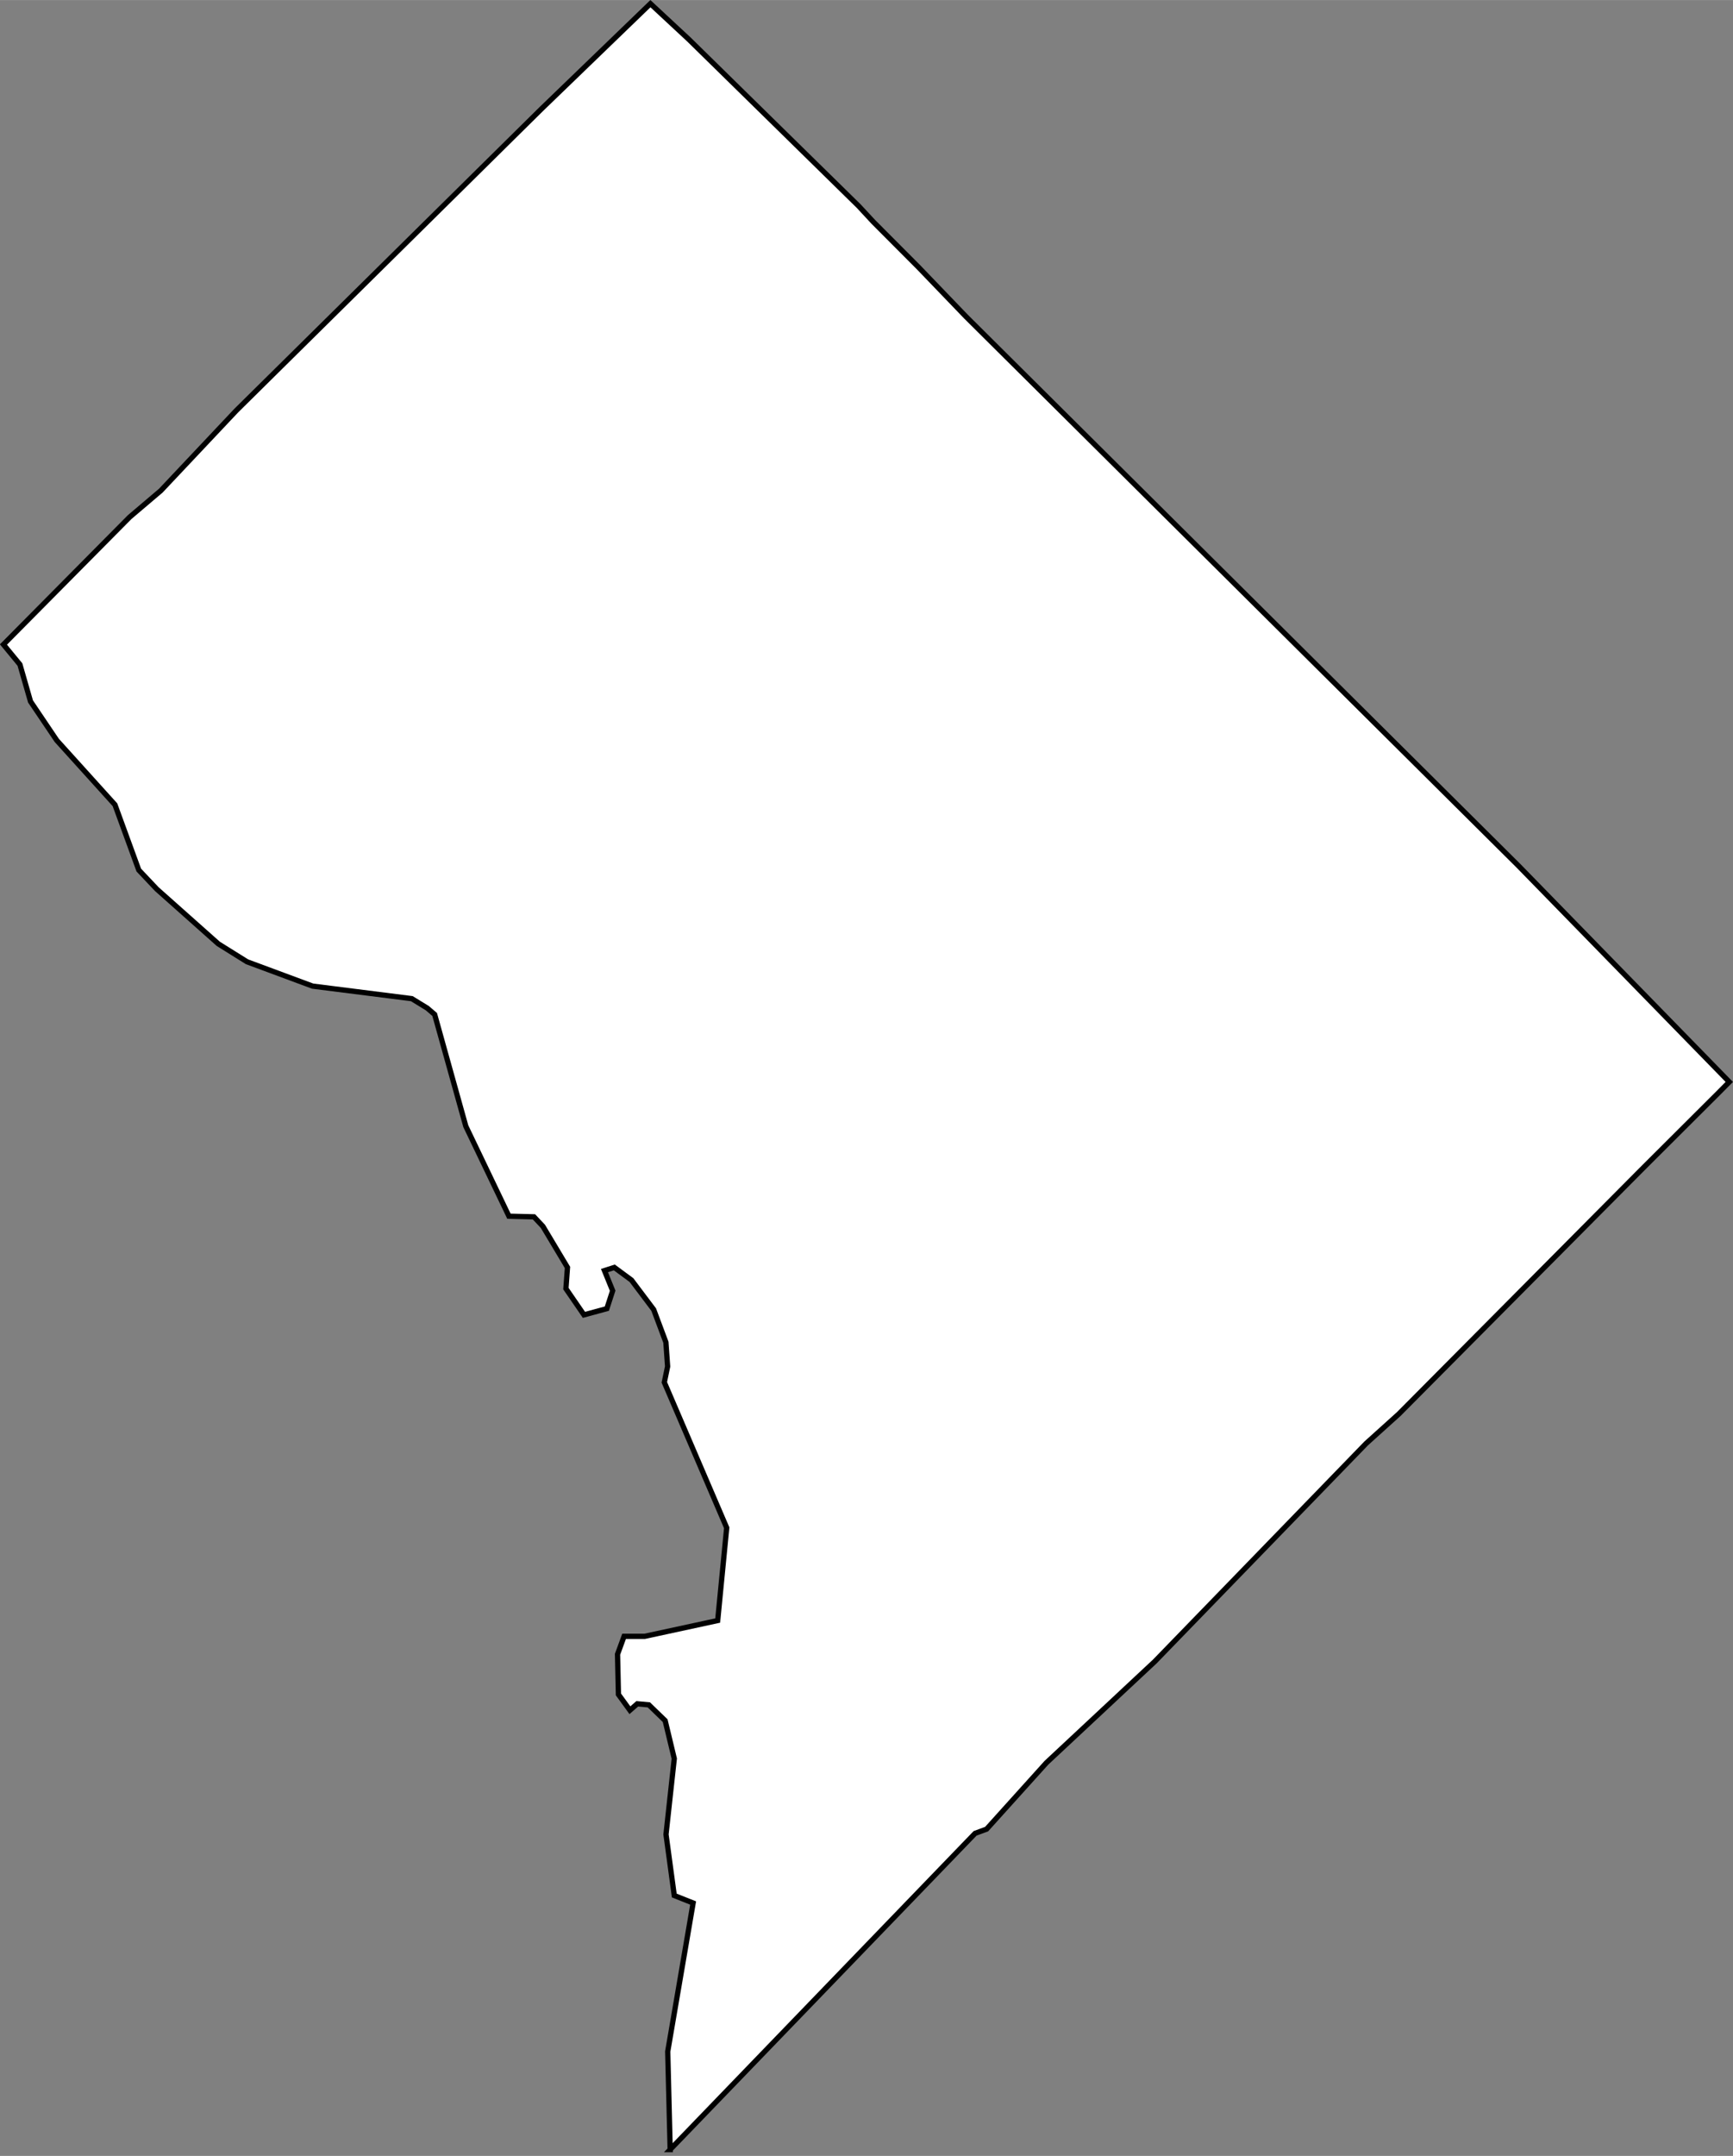
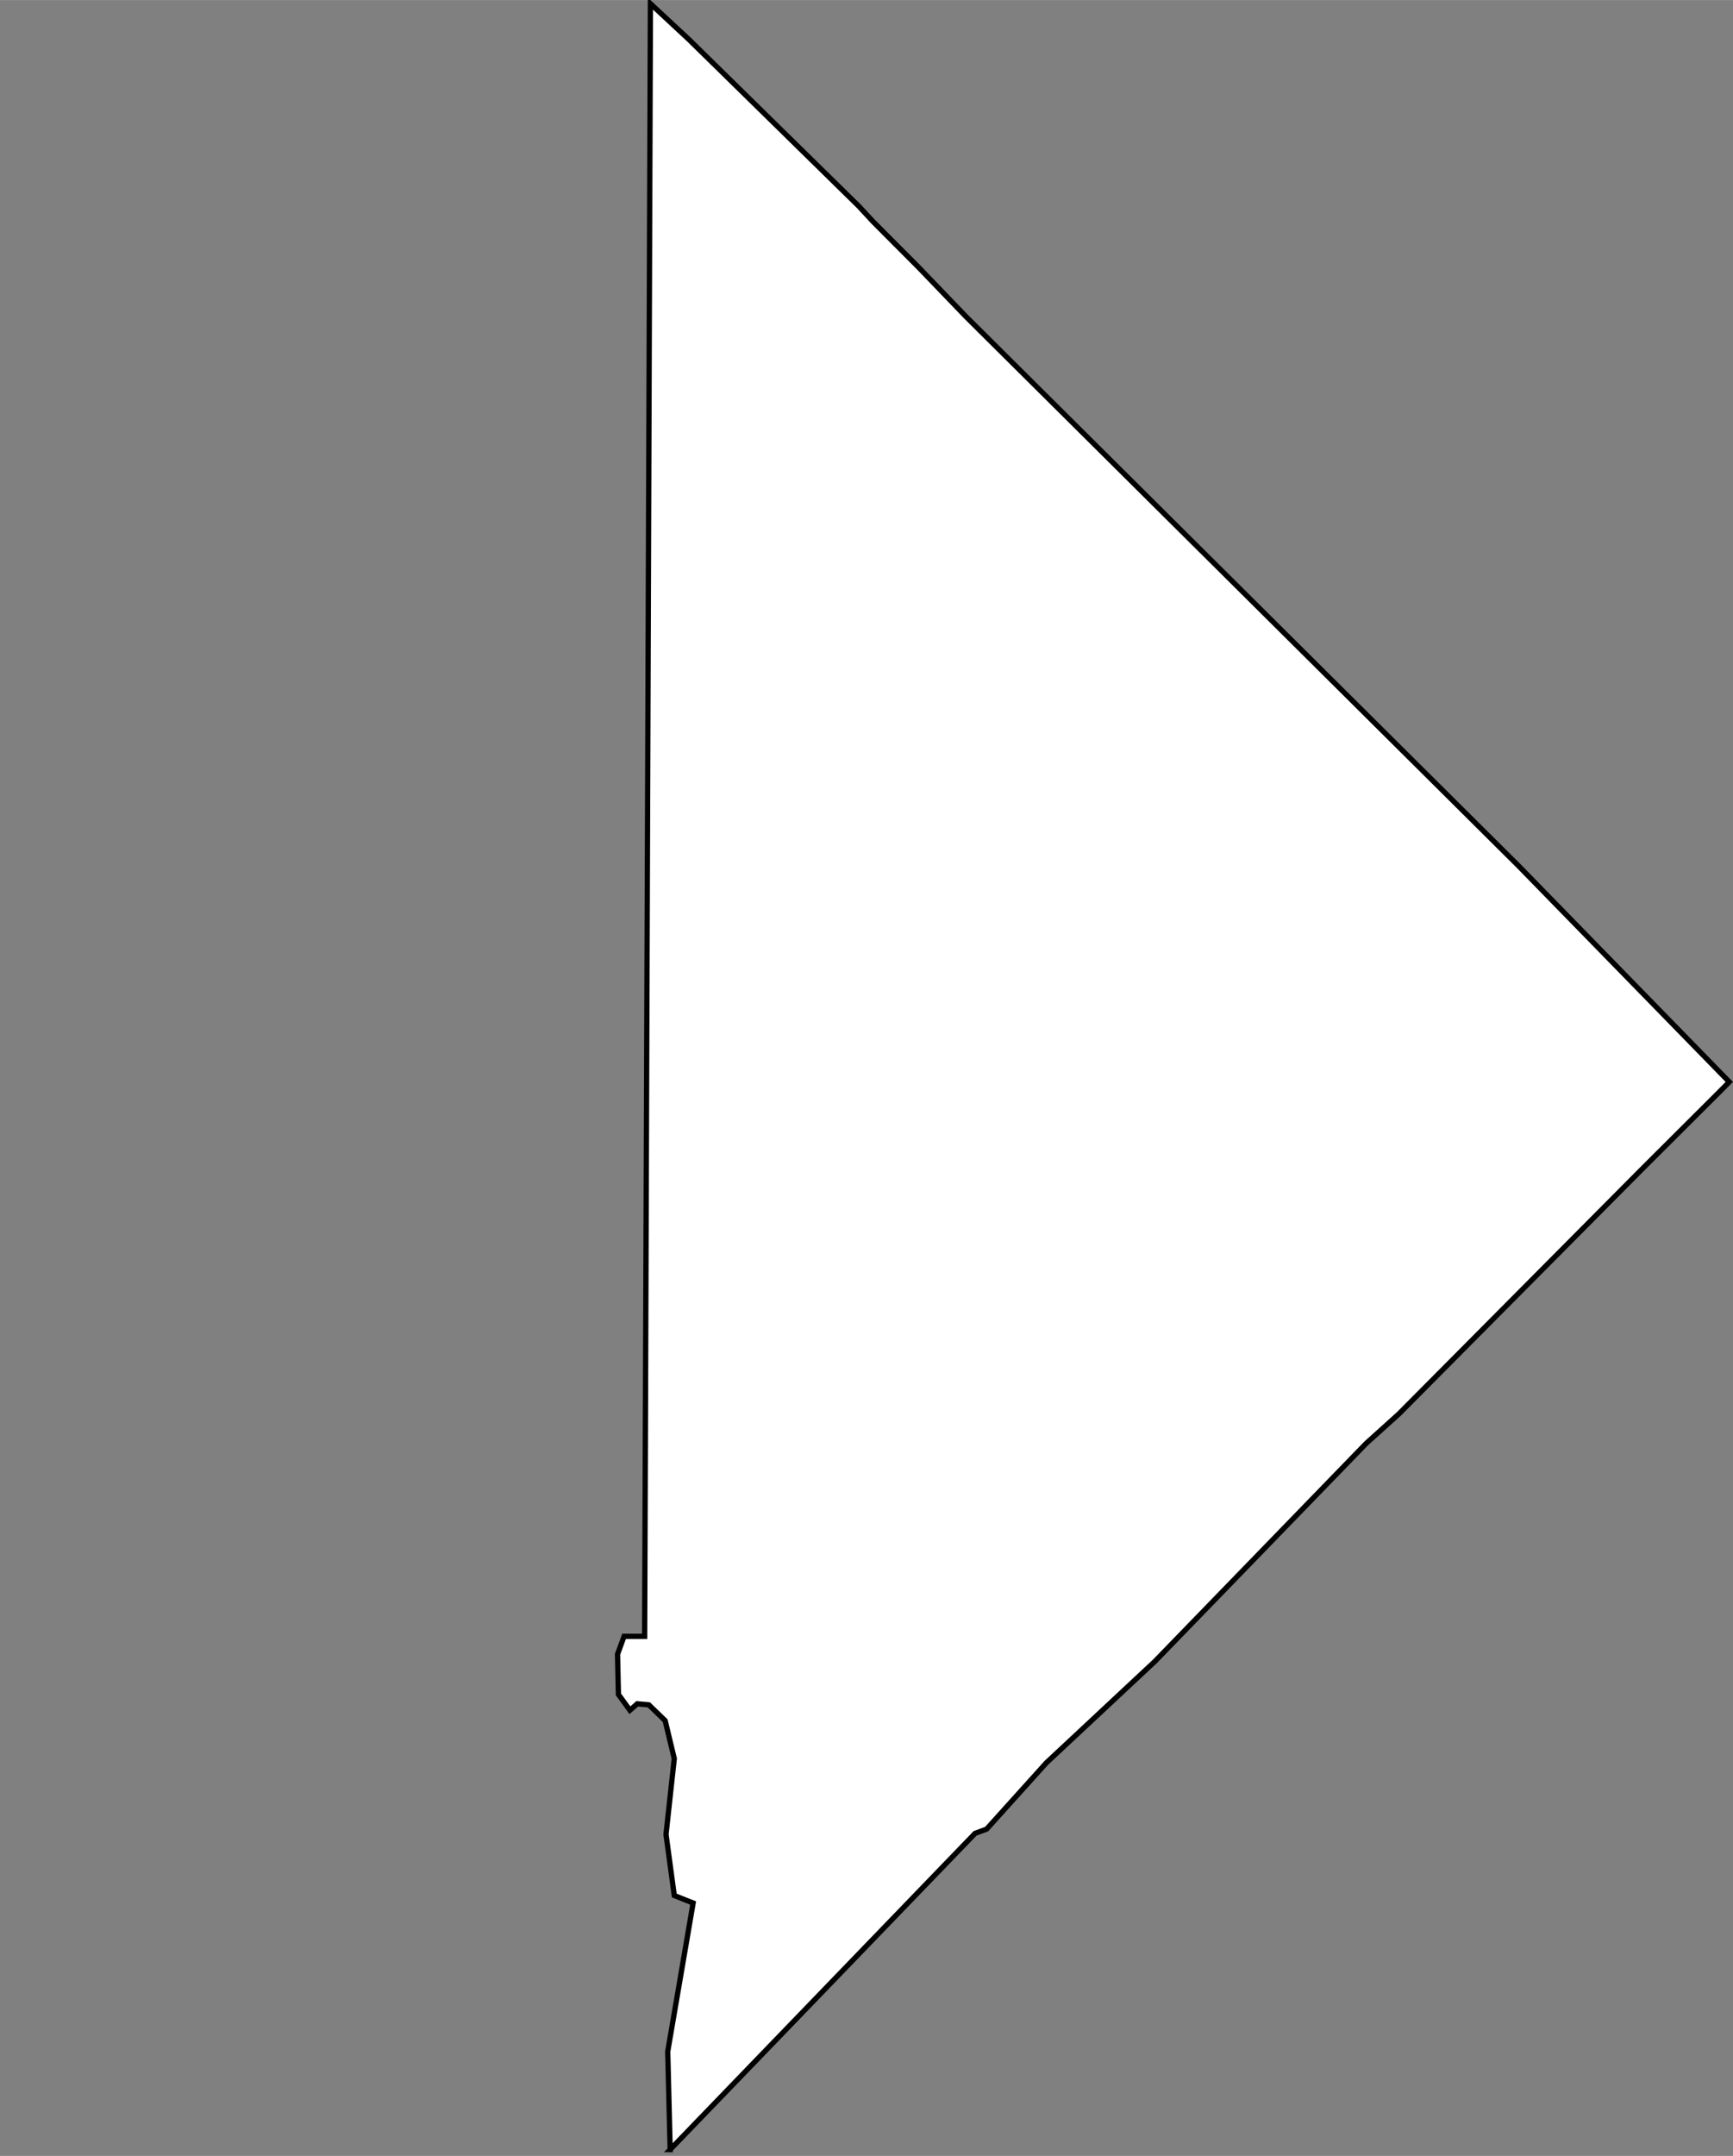
<svg xmlns="http://www.w3.org/2000/svg" id="Isolation_Mode67b7228829bdc" viewBox="0 0 658.14 818.15" aria-hidden="true" style="fill:url(#CerosGradient_idf722f4ade);" width="658px" height="818px">
  <rect x="0" y="0" width="658.14" height="818.15" fill="#808080" stroke="none" />
  <defs>
    <linearGradient class="cerosgradient" data-cerosgradient="true" id="CerosGradient_idf722f4ade" gradientUnits="userSpaceOnUse" x1="50%" y1="100%" x2="50%" y2="0%">
      <stop offset="0%" stop-color="#FFFFFF" />
      <stop offset="100%" stop-color="#FFFFFF" />
    </linearGradient>
    <linearGradient />
    <style>
      .cls-1-67b7228829bdc{
        fill: none;
        stroke: #000;
        stroke-miterlimit: 10;
        stroke-width: 2px;
      }
    </style>
  </defs>
-   <path class="cls-1-67b7228829bdc" d="M254.51,815.74l-.93-37.2,9.65-56.36-7.16-2.84-3.14-23.2,3.14-28.76-3.46-14.4-6.2-6-4.39-.4-2.8,2.44-4.36-6-.34-15.24,2.49-6.8h7.81l27.74-6,3.42-35.2-23.69-55.2,1.25-6-.65-9.2-4.64-12.4-8.44-11.2-6.51-4.8-3.74,1.2,3.11,7.64-2.21,6.8-8.69,2.36-6.85-9.96.59-8.04-9.34-15.6-3.39-3.6-9.5-.24-16.38-34.16-11.83-42.4-2.8-2.4-5.88-3.6-37.67-4.76-24.91-9.24-10.9-6.8-23.35-20.76-6.85-7.24-9.06-24.8-22.07-24.4-9.99-14.8-4.02-14-6.26-7.6,47.94-48.36,11.83-10.04,28.67-30.4,115.81-114.4L247.01,1.38l14.63,13.6,64.44,63.2,5.57,6,17.15,17.2,18.09,18.8,209.8,208.4,80.04,82-4.36,4.4-26.49,26.4-2.8,2.8-91.84,92.4-12.42,11.2-80.32,82.8-41.09,38.36-22.73,25.2-4.36,1.6-115.81,120Z" style="fill:url(#CerosGradient_idf722f4ade);" />
+   <path class="cls-1-67b7228829bdc" d="M254.51,815.74l-.93-37.2,9.65-56.36-7.16-2.84-3.14-23.2,3.14-28.76-3.46-14.4-6.2-6-4.39-.4-2.8,2.44-4.36-6-.34-15.24,2.49-6.8h7.81L247.01,1.38l14.63,13.6,64.44,63.2,5.57,6,17.15,17.2,18.09,18.8,209.8,208.4,80.04,82-4.36,4.4-26.49,26.4-2.8,2.8-91.84,92.4-12.42,11.2-80.32,82.8-41.09,38.36-22.73,25.2-4.36,1.6-115.81,120Z" style="fill:url(#CerosGradient_idf722f4ade);" />
</svg>